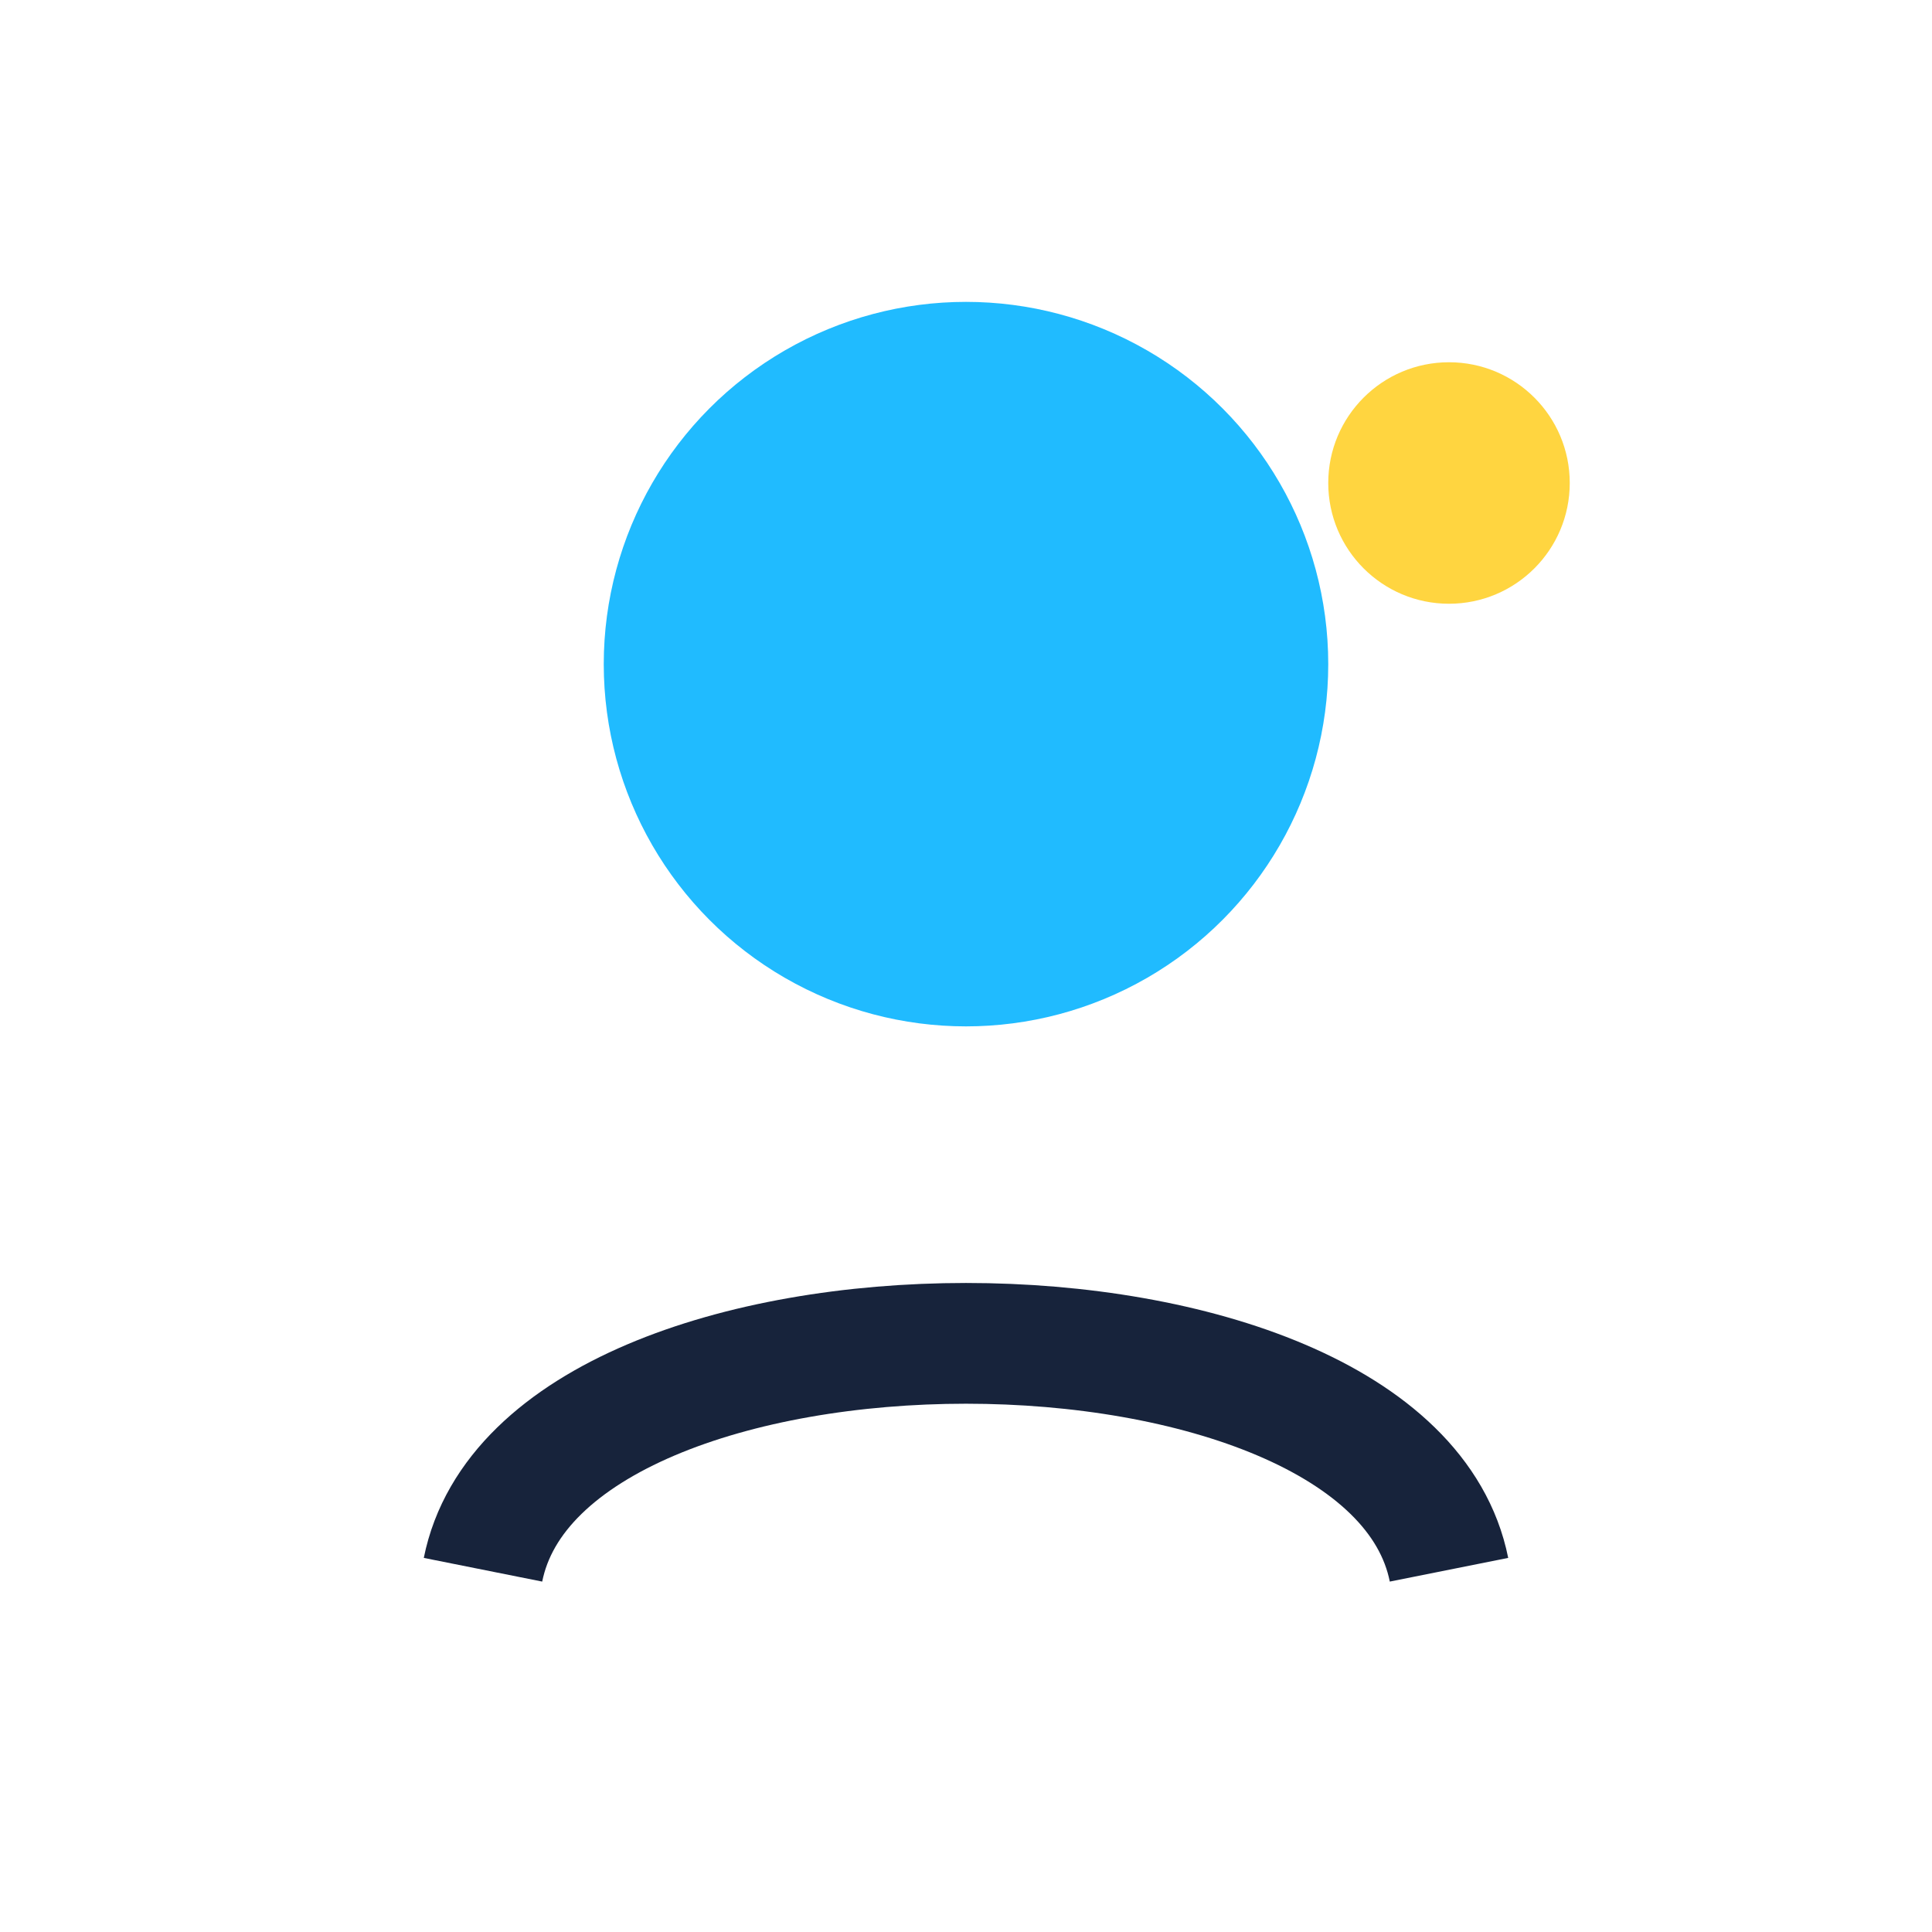
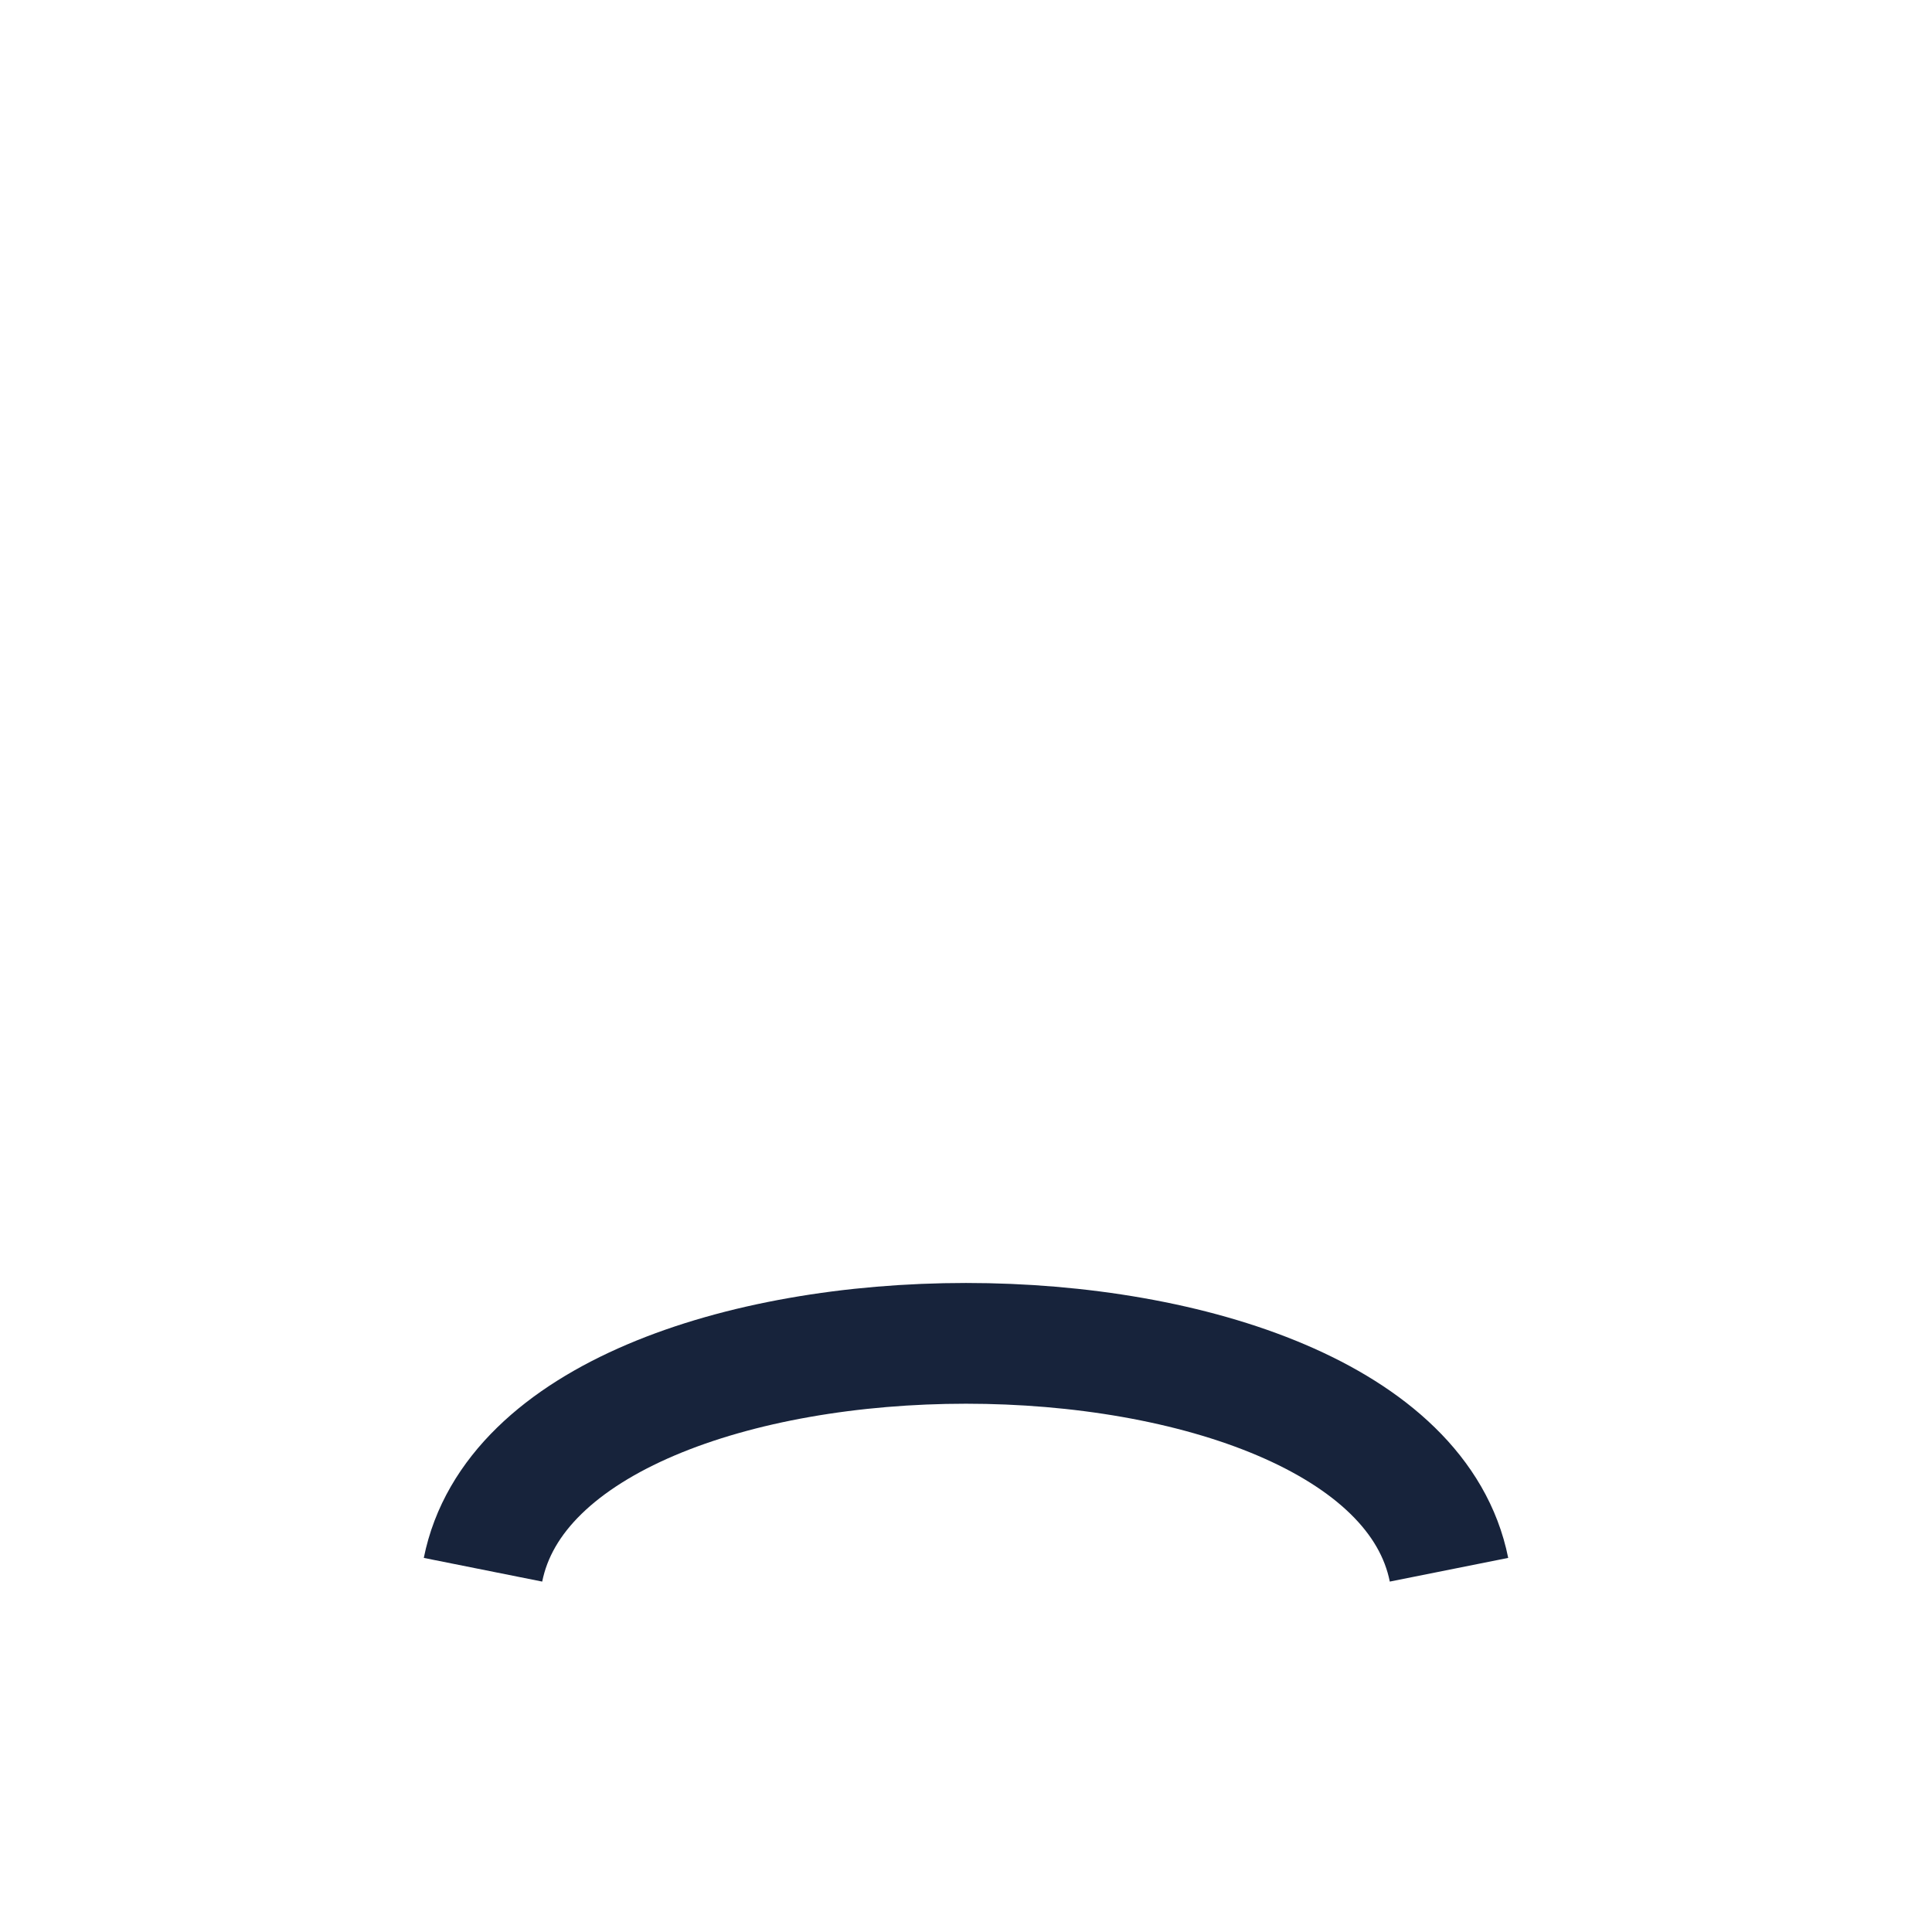
<svg xmlns="http://www.w3.org/2000/svg" width="32" height="32" viewBox="0 0 32 32">
-   <circle cx="16" cy="11" r="6" fill="#20BBFF" />
  <path d="M8 26c1-5 15-5 16 0" stroke="#17233B" stroke-width="2" fill="none" />
-   <circle cx="24" cy="8" r="2" fill="#FFD540" />
</svg>